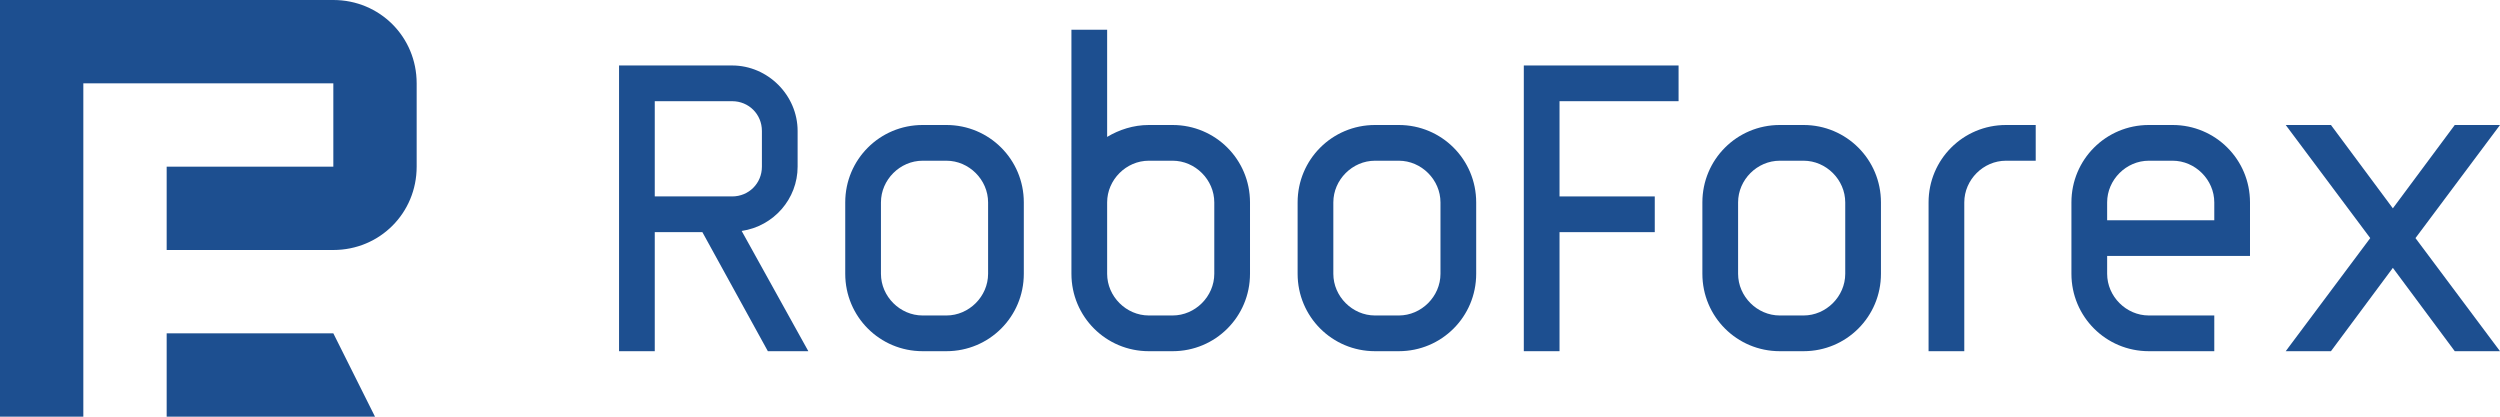
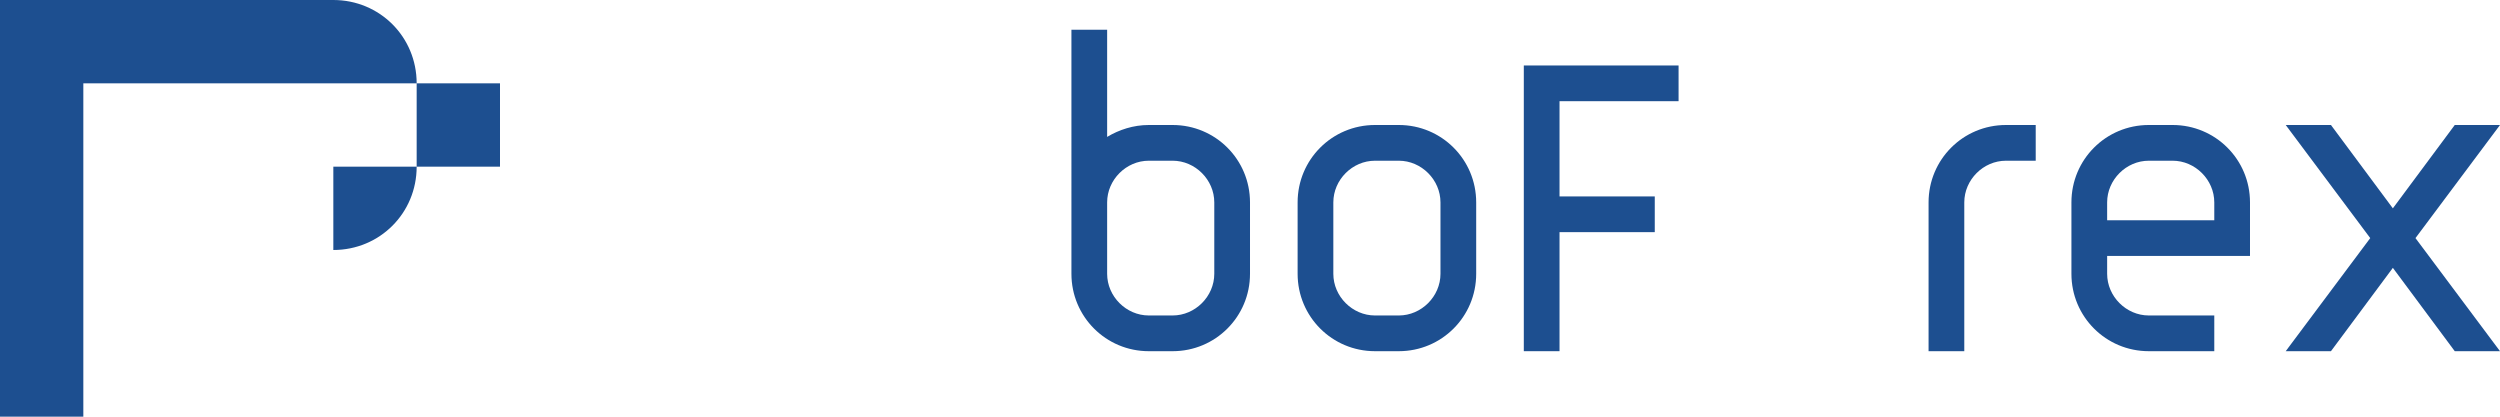
<svg xmlns="http://www.w3.org/2000/svg" id="Layer_1" x="0px" y="0px" viewBox="0 0 210 35" style="enable-background:new 0 0 210 35;" xml:space="preserve">
  <style type="text/css">	.st0{fill:#1D4F90;}	.st1{display:none;}	.st2{display:inline;}</style>
  <g>
    <g>
      <g>
-         <polygon class="st0" points="31.5,35 14,35 14,28 28,28    " />
-       </g>
+         </g>
    </g>
    <g>
-       <path class="st0" d="M7,35H0V0h28c3.9,0,7,3.1,7,7v7c0,3.9-3.1,7-7,7H14v-7h14V7H7V35z" />
+       <path class="st0" d="M7,35H0V0h28c3.9,0,7,3.1,7,7v7c0,3.9-3.1,7-7,7v-7h14V7H7V35z" />
    </g>
  </g>
  <g class="st1">
    <g class="st2">
      <g>
        <polygon class="st0" points="31.5,35 14,35 14,28 28,28    " />
      </g>
    </g>
    <g class="st2">
-       <path class="st0" d="M7,35H0V0h28c3.9,0,7,3.1,7,7v7c0,3.9-3.1,7-7,7H14v-7h14V7H7V35z" />
-     </g>
+       </g>
  </g>
  <g>
    <g>
-       <path class="st0" d="M151.5,29.5h-2c-3.6,0-6.5-2.9-6.5-6.5v-6c0-3.6,2.9-6.5,6.5-6.5h2c3.6,0,6.5,2.9,6.5,6.5v6   C158,26.6,155.1,29.5,151.5,29.5z M149.5,13.5c-1.9,0-3.5,1.6-3.5,3.5v6c0,1.9,1.6,3.5,3.5,3.5h2c1.9,0,3.5-1.6,3.5-3.5v-6   c0-1.9-1.6-3.5-3.5-3.5H149.5z" />
-     </g>
+       </g>
    <g>
      <path class="st0" d="M186,29.5h-5.5c-3.6,0-6.5-2.9-6.5-6.5v-6c0-3.6,2.9-6.5,6.5-6.5h2c3.6,0,6.5,2.9,6.5,6.5v4.5h-12V23   c0,1.9,1.6,3.5,3.5,3.5h5.5V29.5z M177,18.5h9V17c0-1.9-1.6-3.5-3.5-3.5h-2c-1.9,0-3.5,1.6-3.5,3.5V18.5z" />
    </g>
    <g>
      <path class="st0" d="M165,29.5h-3V17c0-3.6,2.9-6.5,6.5-6.5h2.5v3h-2.5c-1.9,0-3.5,1.6-3.5,3.5V29.5z" />
    </g>
    <polygon class="st0" points="141,8.5 141,5.5 128,5.5 128,29.5 131,29.5 131,19.5 139,19.5 139,16.5 131,16.5 131,8.5  " />
    <polygon class="st0" points="206.2,10.5 201,17.5 195.8,10.5 192,10.5 199.1,20 192,29.5 195.8,29.5 201,22.5 206.2,29.5 210,29.5   202.9,20 210,10.5  " />
    <g>
-       <path class="st0" d="M79.5,29.5h-2c-3.6,0-6.5-2.9-6.5-6.5v-6c0-3.6,2.9-6.5,6.5-6.5h2c3.6,0,6.5,2.9,6.5,6.5v6   C86,26.6,83.1,29.5,79.5,29.5z M77.5,13.5c-1.9,0-3.5,1.6-3.5,3.5v6c0,1.9,1.6,3.5,3.5,3.5h2c1.9,0,3.5-1.6,3.5-3.5v-6   c0-1.9-1.6-3.5-3.5-3.5H77.5z" />
-     </g>
+       </g>
    <g>
      <path class="st0" d="M117.5,29.5h-2c-3.6,0-6.5-2.9-6.5-6.5v-6c0-3.6,2.9-6.5,6.5-6.5h2c3.6,0,6.5,2.9,6.5,6.5v6   C124,26.6,121.1,29.5,117.5,29.5z M115.5,13.5c-1.9,0-3.5,1.6-3.5,3.5v6c0,1.9,1.6,3.5,3.5,3.5h2c1.9,0,3.5-1.6,3.5-3.5v-6   c0-1.9-1.6-3.5-3.5-3.5H115.5z" />
    </g>
    <path class="st0" d="M98.5,10.5h-2c-1.3,0-2.5,0.4-3.5,1v-9h-3V17v6c0,3.6,2.9,6.5,6.5,6.5h2c3.6,0,6.5-2.9,6.5-6.5v-6  C105,13.4,102.1,10.5,98.5,10.5z M102,23c0,1.9-1.6,3.5-3.5,3.5h-2c-1.9,0-3.5-1.6-3.5-3.5v-6c0-1.9,1.6-3.5,3.5-3.5h2  c1.9,0,3.5,1.6,3.5,3.5V23z" />
-     <path class="st0" d="M55,19.5h4l5.5,10h3.4l-5.6-10.1C65,19,67,16.7,67,14v-3c0-3-2.5-5.5-5.5-5.5H52v24h3V19.5z M55,8.5h6.5  c1.4,0,2.5,1.1,2.5,2.5v3c0,1.4-1.1,2.5-2.5,2.5H55V8.5z" />
  </g>
</svg>